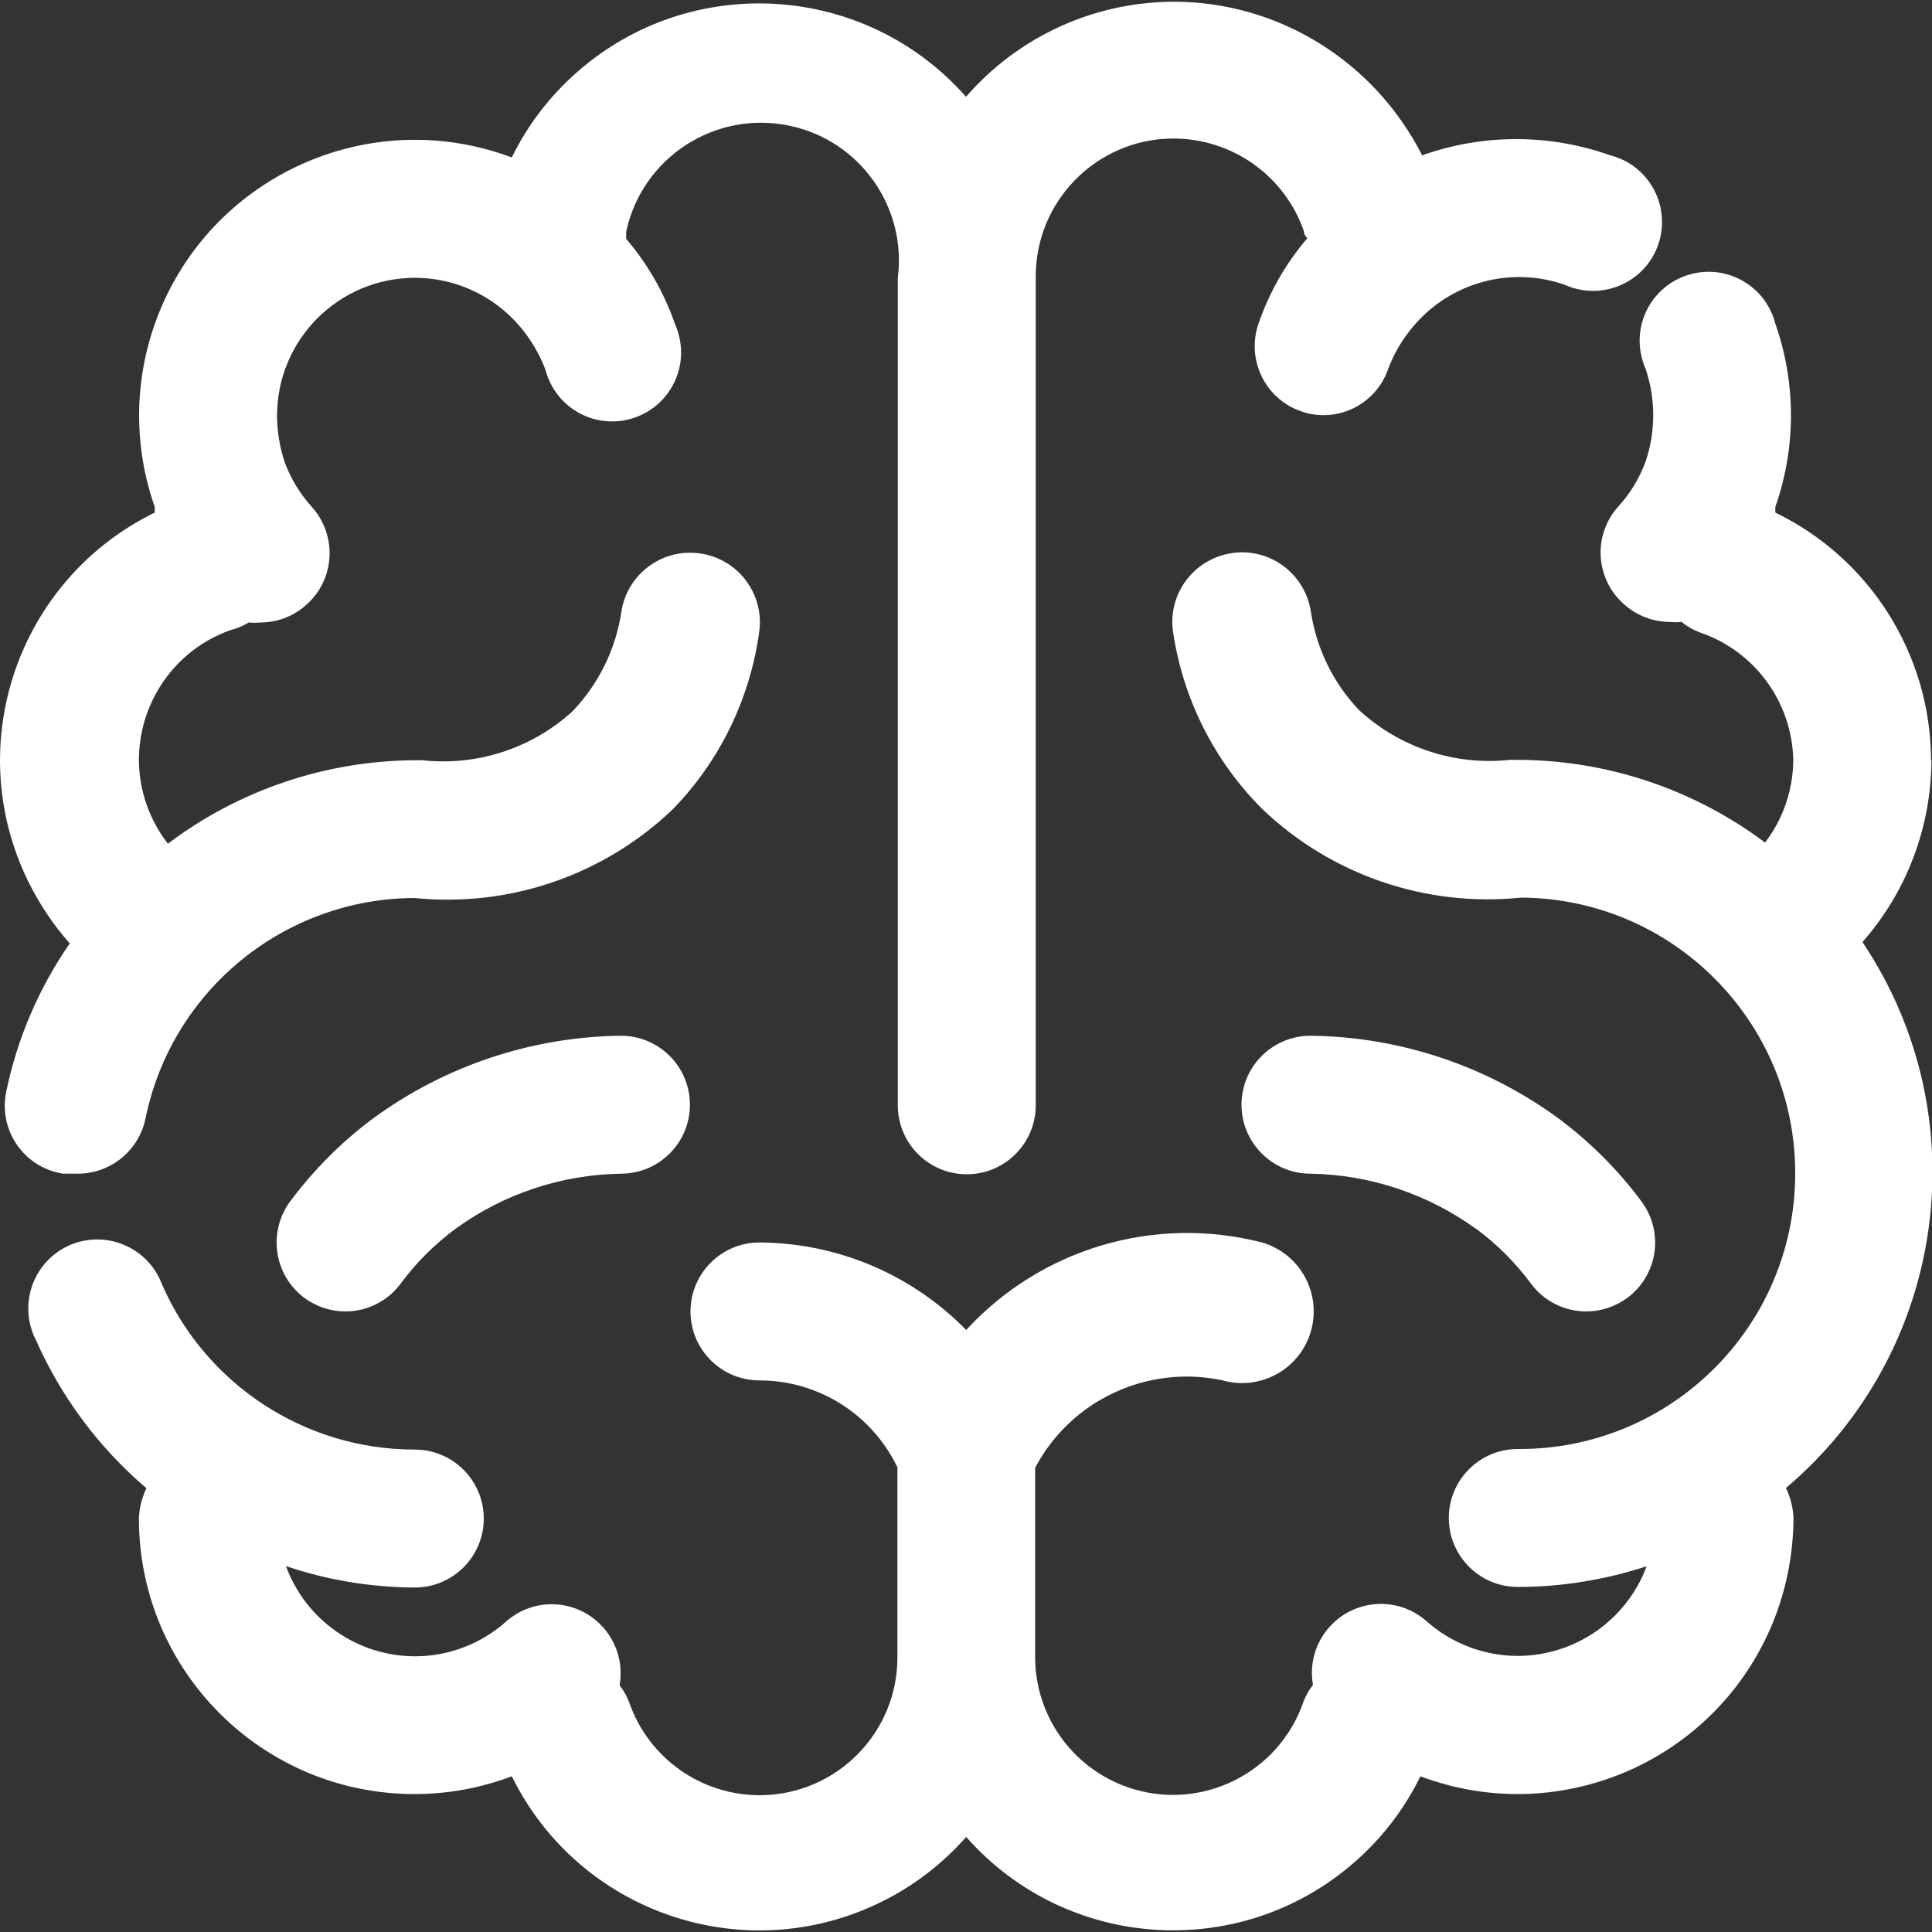
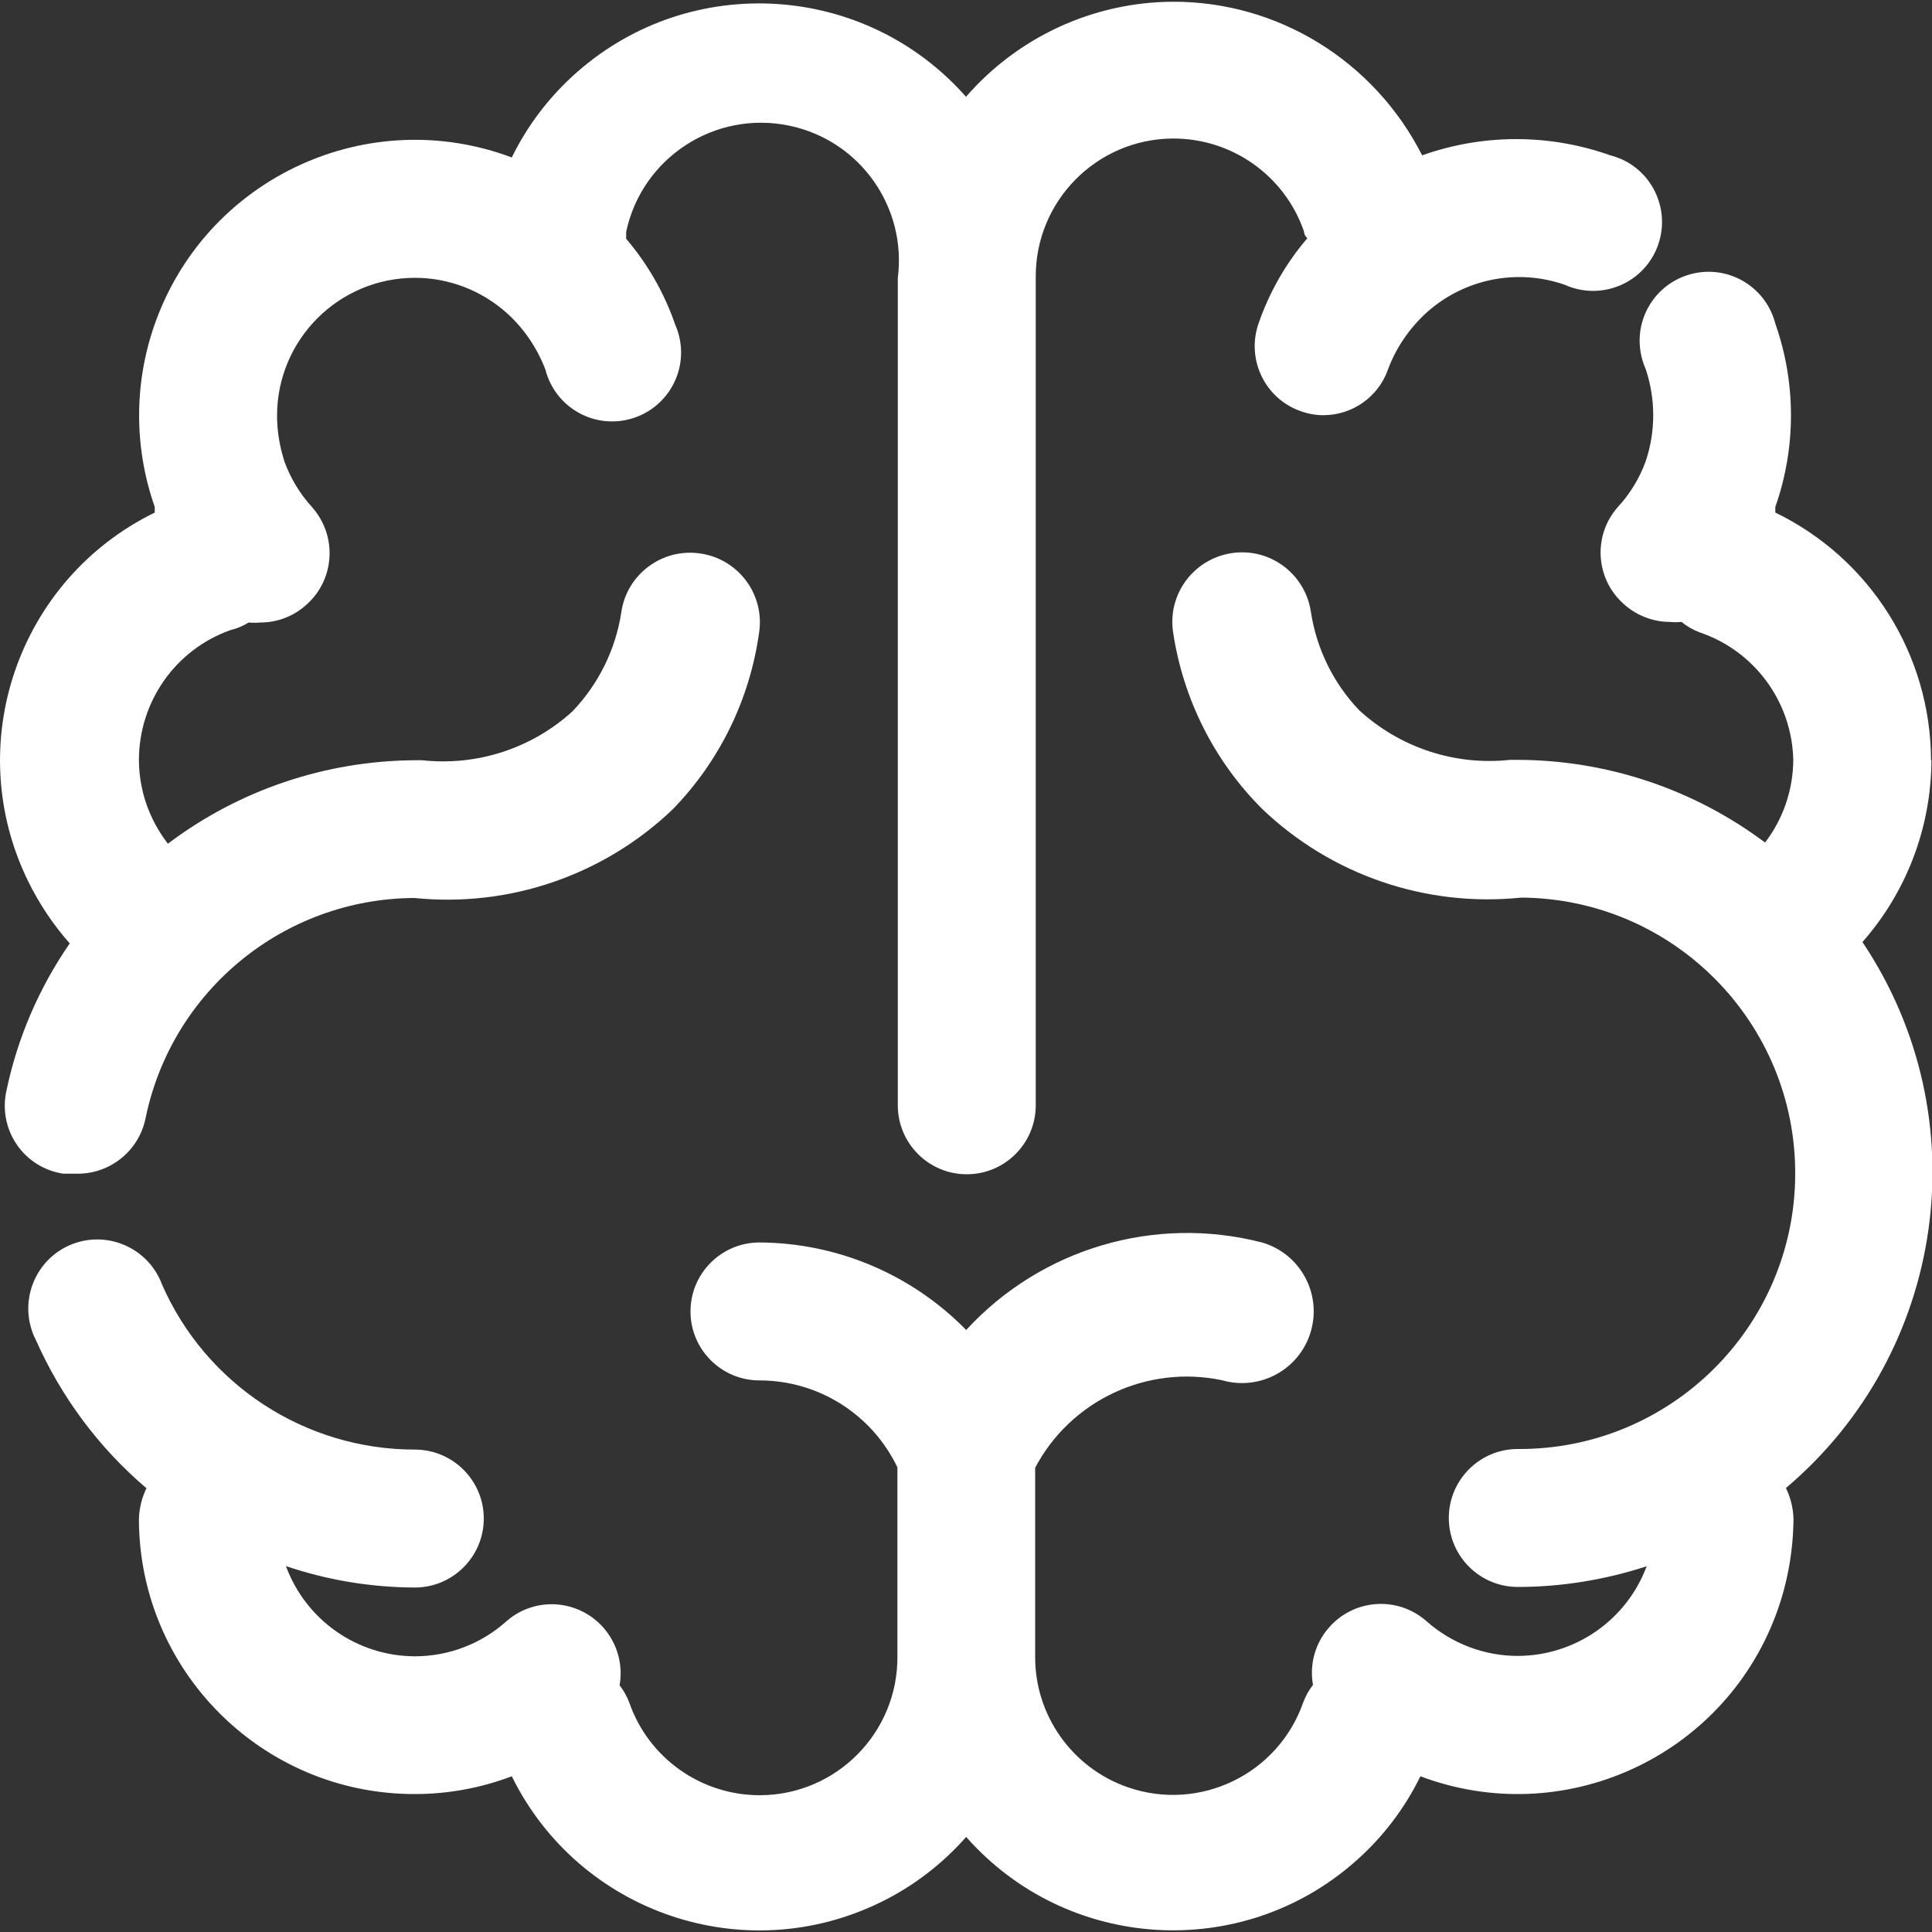
<svg xmlns="http://www.w3.org/2000/svg" id="Outline" viewBox="0 0 100 100">
  <rect x="0" y="0" width="100" height="100" fill="#333333" stroke="none" />
  <defs>
    <style>      .cls-1 {        fill: #fff;        stroke-width: 0px;      }    </style>
  </defs>
  <g id="Discovery">
    <path class="cls-1" d="M3.25,60.75h.71c1.72.03,3.22-1.17,3.57-2.85,1.35-6.62,7.16-11.39,13.92-11.42,4.92.5,9.81-1.18,13.38-4.6,2.42-2.49,3.98-5.69,4.46-9.13.3-1.97-1.06-3.81-3.03-4.1-1.97-.3-3.81,1.06-4.1,3.03-.29,1.93-1.18,3.73-2.53,5.14-2.11,1.92-4.94,2.84-7.78,2.53h-.39c-4.61.03-9.09,1.54-12.77,4.32-.96-1.24-1.49-2.75-1.5-4.32,0-3.03,1.89-5.73,4.75-6.74.33-.08.64-.21.93-.39.2.02.4.02.61,0,.88,0,1.74-.33,2.39-.93,1.47-1.31,1.59-3.56.29-5.03-.62-.68-1.11-1.48-1.43-2.35-.25-.77-.39-1.58-.39-2.39,0-3.94,3.19-7.14,7.14-7.14,1.75,0,3.44.65,4.75,1.82.89.8,1.57,1.81,2,2.93.49,1.91,2.43,3.06,4.34,2.57,1.91-.49,3.06-2.43,2.57-4.34-.05-.2-.12-.4-.2-.58-.56-1.62-1.42-3.12-2.53-4.42v-.36c.82-3.85,4.61-6.31,8.47-5.49,3.63.77,6.06,4.2,5.59,7.88v42.82c0,1.97,1.6,3.57,3.57,3.57s3.57-1.6,3.57-3.57V14.36c-.03-3.94,3.14-7.16,7.08-7.19,3.06-.02,5.8,1.91,6.8,4.8,0,0,0,.21.18.36-1.12,1.3-1.97,2.8-2.53,4.42-.64,1.85.33,3.88,2.18,4.53.38.14.78.21,1.18.21,1.51,0,2.86-.96,3.35-2.39.42-1.12,1.11-2.12,2-2.93,1.94-1.74,4.68-2.29,7.14-1.43,1.8.81,3.91.01,4.72-1.78.81-1.8.01-3.91-1.78-4.72-.19-.08-.38-.15-.58-.2-3.15-1.12-6.59-1.12-9.74,0C71.13,3.16,66.15.07,60.7.09c-4.11.02-8.01,1.82-10.7,4.92-5.21-5.91-14.23-6.48-20.14-1.27-1.4,1.23-2.55,2.73-3.37,4.41-7.38-2.77-15.61.97-18.38,8.35-1.18,3.14-1.21,6.58-.1,9.74v.29C.92,30-2.01,38.55,1.46,45.62c.57,1.16,1.29,2.24,2.15,3.21-1.59,2.3-2.71,4.9-3.28,7.64-.42,1.93.8,3.83,2.73,4.24.07.01.13.03.2.04Z" />
    <path class="cls-1" d="M99.95,39.34c-.02-5.46-3.15-10.43-8.06-12.81v-.29c1.08-3.07,1.08-6.42,0-9.49-.49-1.91-2.43-3.06-4.34-2.57-1.91.49-3.06,2.43-2.57,4.34.05.2.12.4.2.58.52,1.55.52,3.23,0,4.78-.32.87-.8,1.67-1.43,2.35-1.31,1.47-1.18,3.72.29,5.03.65.59,1.51.93,2.39.93.2.02.4.02.61,0,.27.23.59.41.93.54,2.85.96,4.78,3.6,4.85,6.6-.01,1.55-.52,3.05-1.46,4.28-3.7-2.77-8.19-4.27-12.81-4.28h-.39c-2.85.31-5.7-.63-7.81-2.57-1.34-1.4-2.21-3.19-2.5-5.1-.3-1.97-2.13-3.33-4.1-3.03-1.97.3-3.33,2.13-3.03,4.1.52,3.46,2.13,6.66,4.6,9.13,3.58,3.43,8.48,5.11,13.42,4.6,7.88.05,14.23,6.48,14.18,14.36s-6.48,14.23-14.36,14.18c-1.97,0-3.57,1.6-3.57,3.57s1.6,3.57,3.57,3.57c2.27,0,4.52-.37,6.67-1.07-1.04,2.79-3.7,4.63-6.67,4.64-1.75,0-3.44-.65-4.75-1.82-1.49-1.29-3.74-1.13-5.03.36-.71.81-1.01,1.9-.82,2.96-.21.27-.38.57-.5.89-1.29,3.72-5.35,5.7-9.08,4.41-2.89-1-4.83-3.74-4.8-6.8v-9.74c1.85-3.5,5.8-5.34,9.67-4.53,1.97.57,4.03-.56,4.6-2.53s-.56-4.03-2.53-4.6c-5.55-1.43-11.43.31-15.31,4.53-2.82-2.88-6.67-4.51-10.7-4.53-1.97,0-3.57,1.6-3.57,3.57s1.6,3.57,3.57,3.57c3.05,0,5.82,1.75,7.14,4.5v9.78c.03,3.94-3.14,7.16-7.08,7.19-3.06.02-5.8-1.91-6.8-4.8-.12-.32-.29-.62-.5-.89.34-1.94-.95-3.79-2.89-4.14-1.06-.19-2.15.11-2.96.82-1.3,1.17-2.99,1.82-4.75,1.82-2.98-.01-5.64-1.87-6.67-4.67,2.15.73,4.4,1.1,6.67,1.11,1.97,0,3.57-1.6,3.57-3.57s-1.6-3.57-3.57-3.57c-5.68,0-10.82-3.36-13.09-8.56-.69-1.84-2.75-2.78-4.6-2.09-1.84.69-2.78,2.75-2.09,4.6.04.12.09.23.15.34,1.31,2.97,3.27,5.61,5.74,7.71-.24.49-.37,1.03-.39,1.57,0,7.88,6.4,14.27,14.28,14.26,1.71,0,3.41-.31,5.02-.92,3.48,7.07,12.03,9.99,19.11,6.51,1.68-.82,3.17-1.97,4.41-3.37,5.21,5.91,14.23,6.48,20.14,1.27,1.4-1.23,2.55-2.73,3.37-4.41,7.38,2.78,15.61-.95,18.39-8.33.6-1.6.91-3.3.92-5.02-.02-.54-.15-1.08-.39-1.57,8.32-7.04,10.03-19.2,3.96-28.26,2.29-2.6,3.56-5.95,3.57-9.42Z" />
-     <path class="cls-1" d="M32.15,53.61c-4.62.05-9.11,1.55-12.84,4.28-1.63,1.21-3.07,2.66-4.28,4.28-1.18,1.58-.86,3.81.71,5,.62.46,1.37.71,2.14.71,1.12,0,2.18-.53,2.85-1.43.8-1.09,1.77-2.05,2.85-2.85,2.49-1.81,5.48-2.8,8.56-2.85,1.97,0,3.57-1.6,3.57-3.57s-1.6-3.57-3.57-3.57Z" />
-     <path class="cls-1" d="M76.4,63.6c1.09.8,2.05,1.77,2.85,2.85.67.9,1.73,1.43,2.85,1.43.77,0,1.52-.25,2.14-.71,1.58-1.18,1.9-3.42.71-5-1.21-1.63-2.66-3.07-4.28-4.28-3.73-2.73-8.22-4.23-12.84-4.28-1.97,0-3.57,1.6-3.57,3.57s1.6,3.57,3.57,3.57c3.08.05,6.07,1.05,8.56,2.85Z" />
  </g>
</svg>